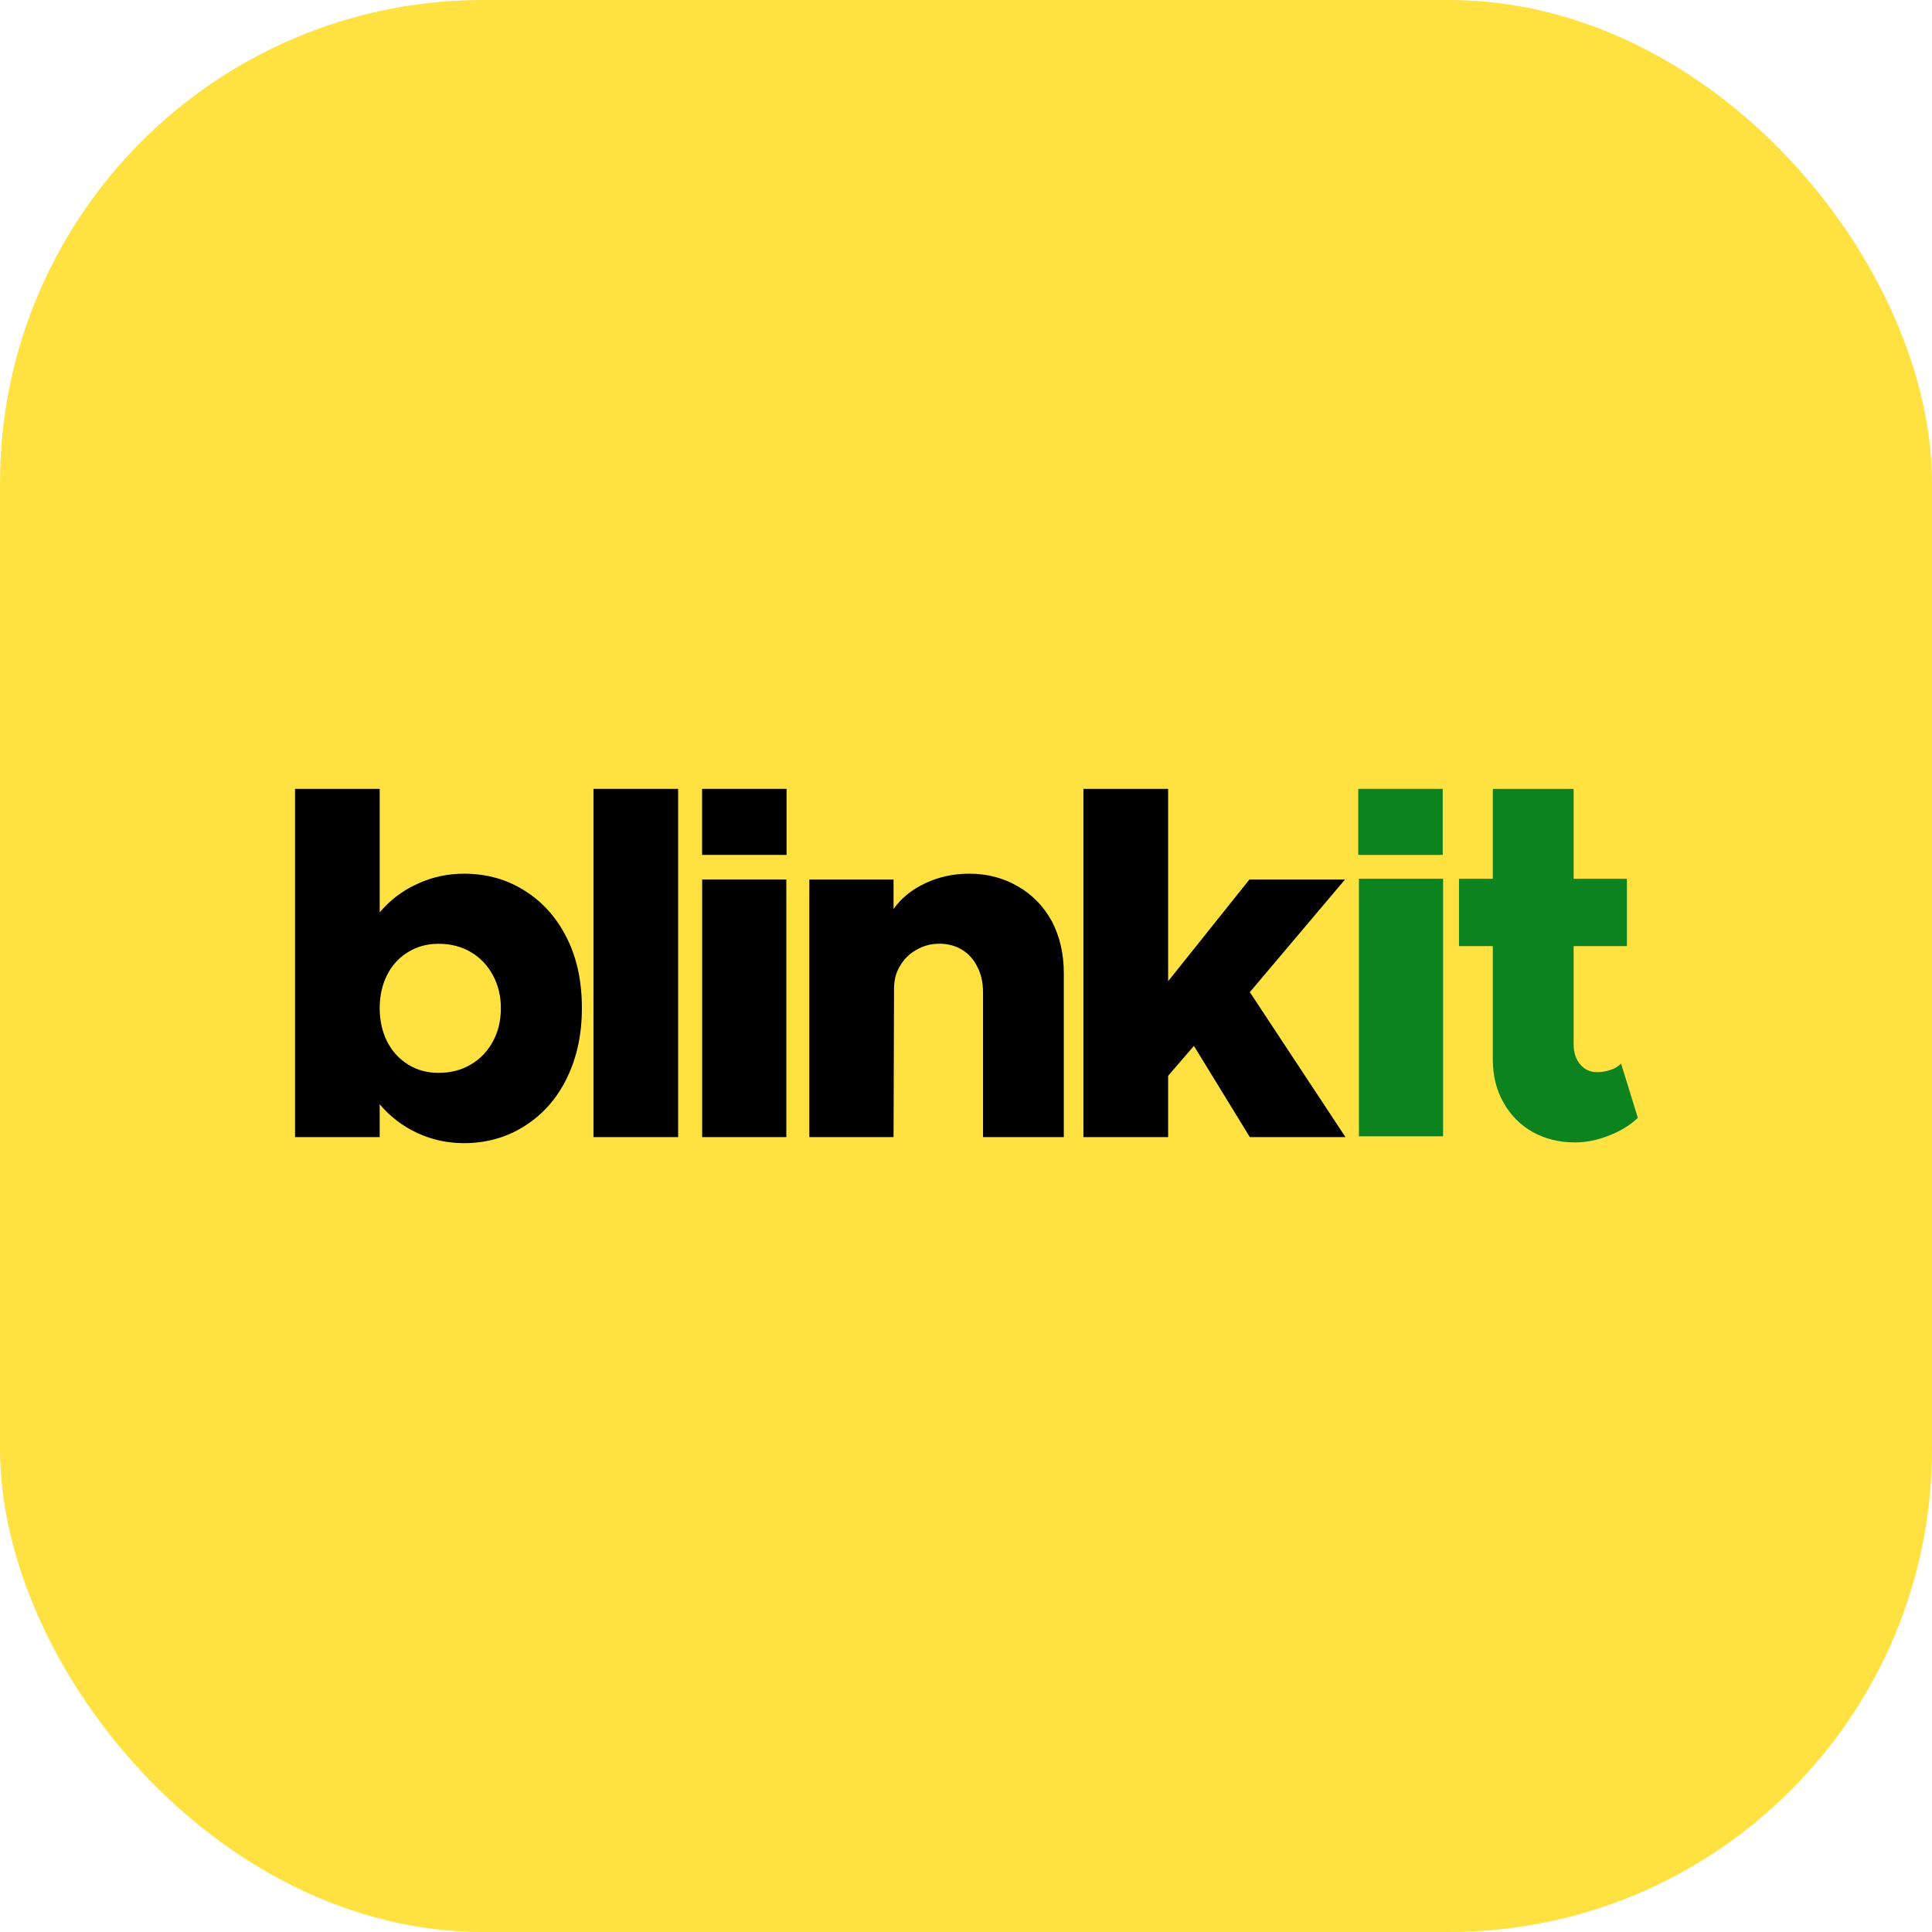
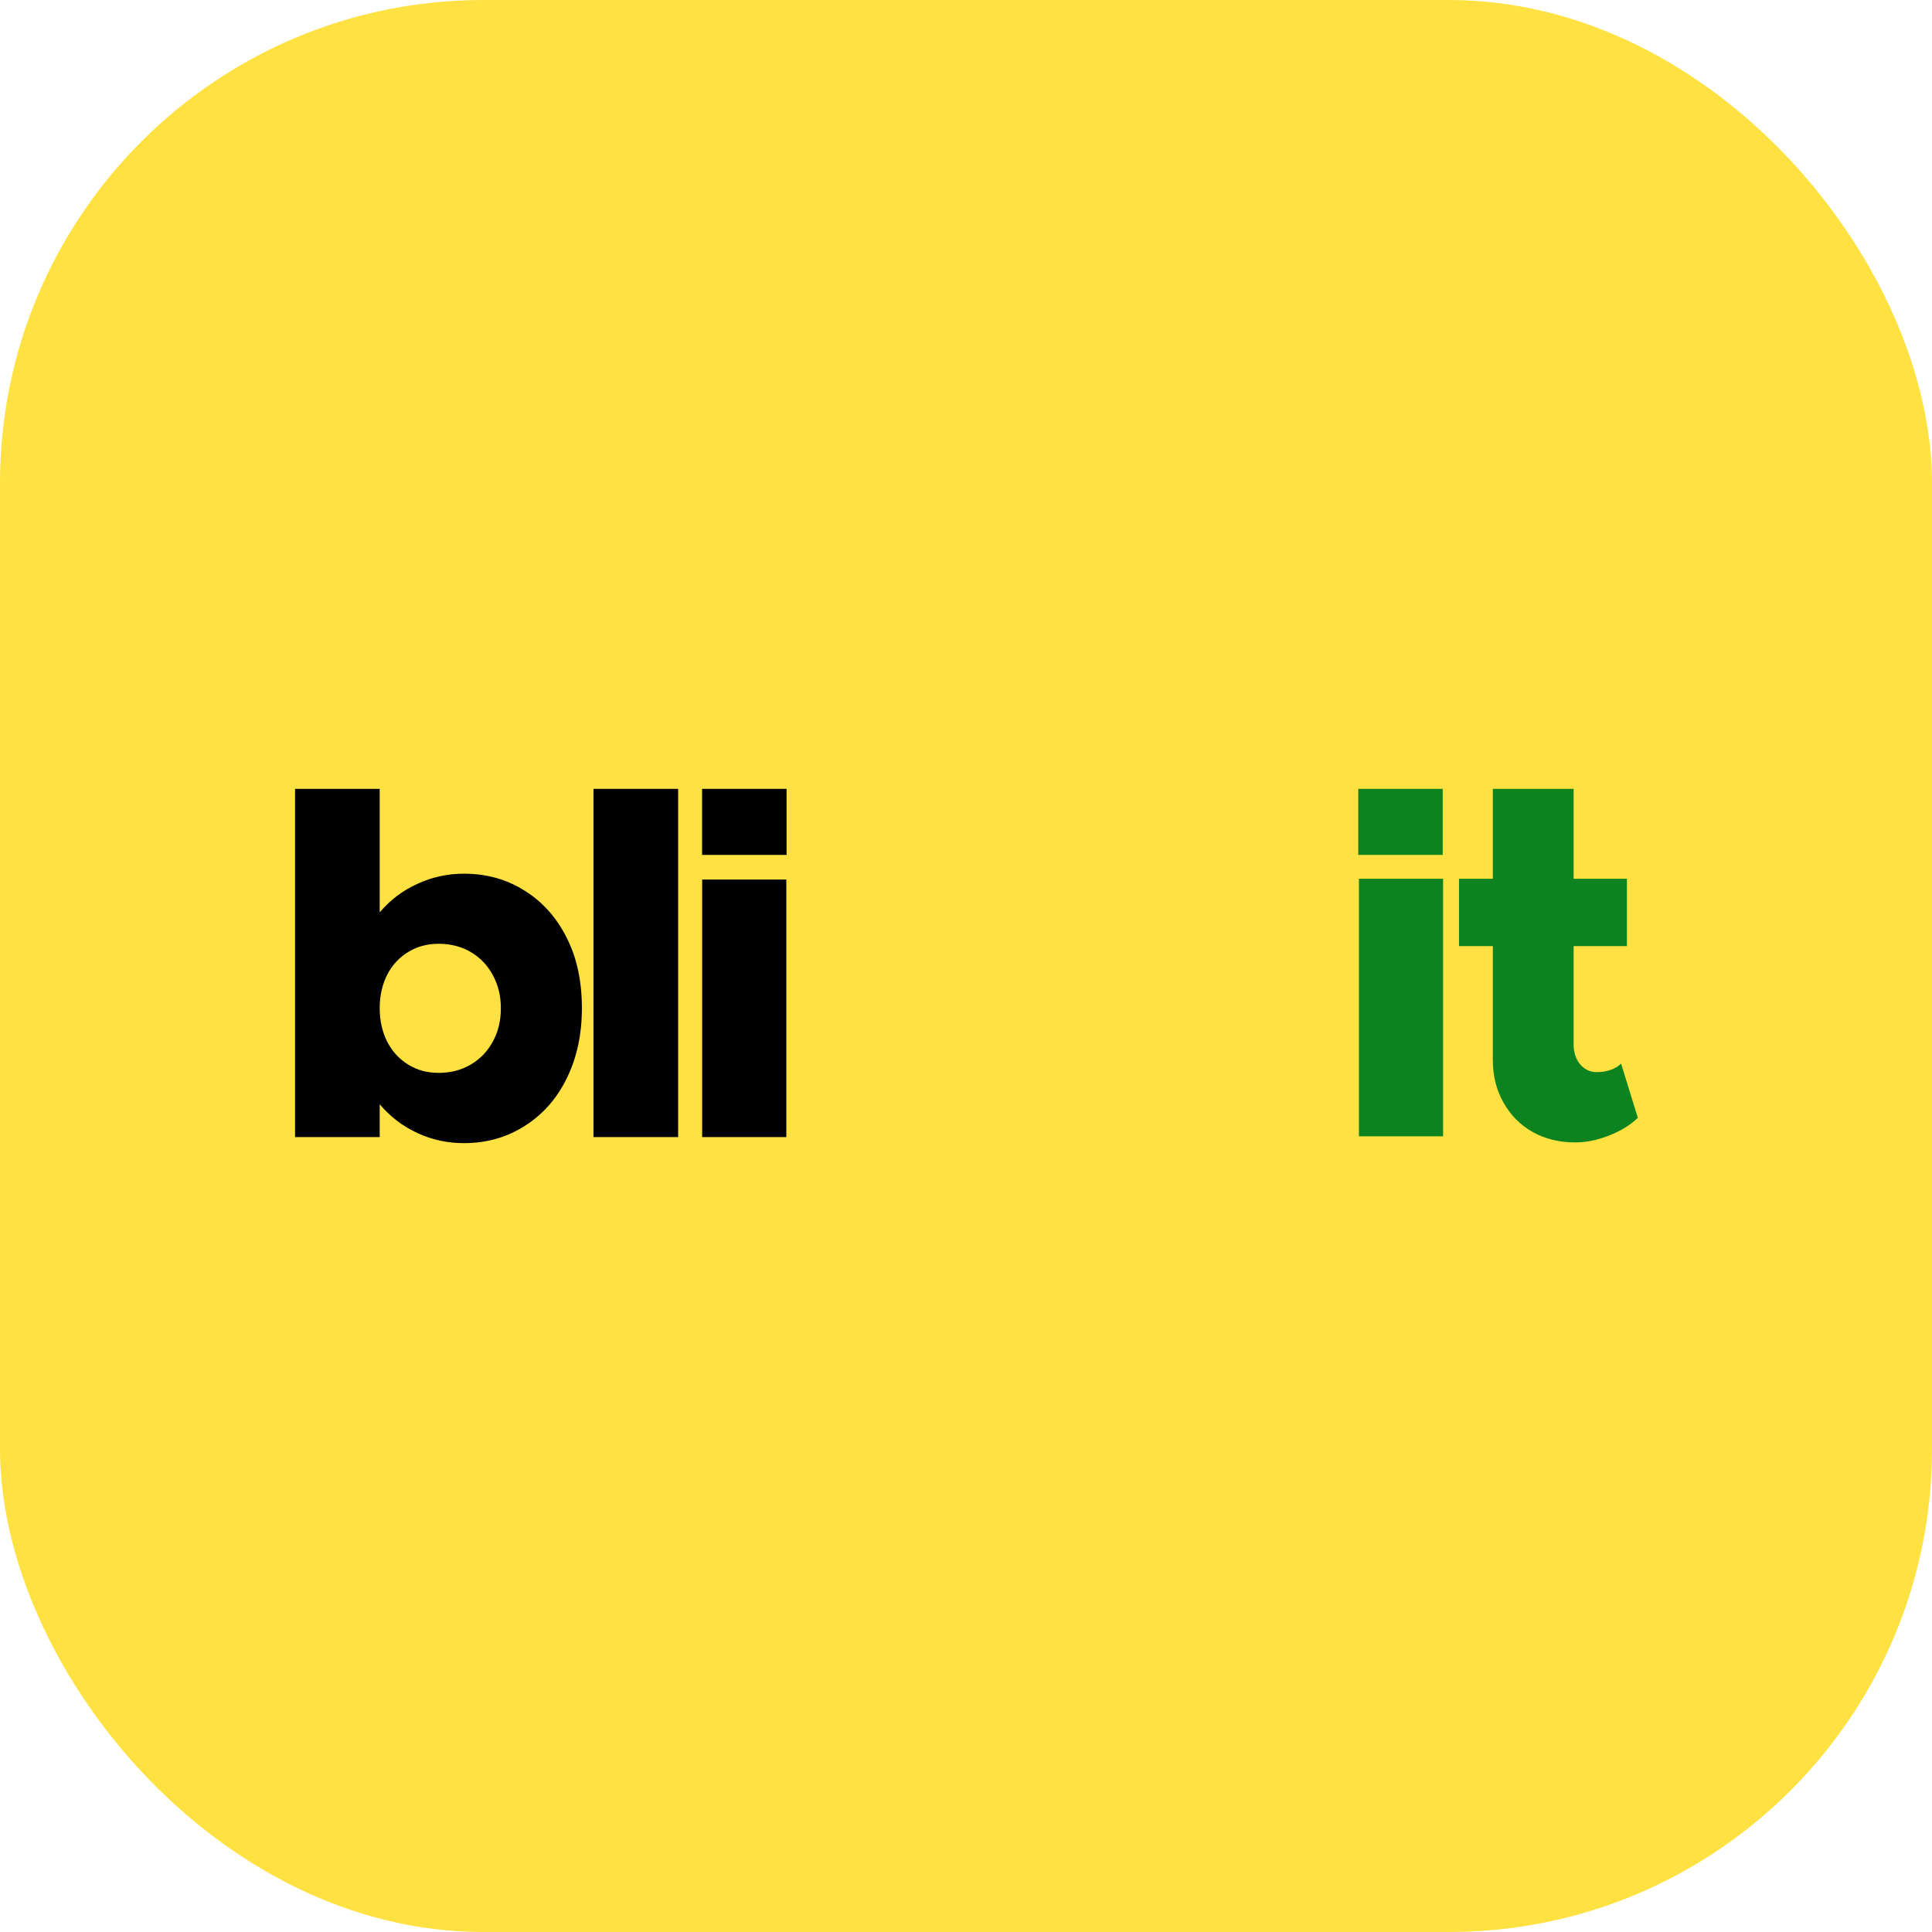
<svg xmlns="http://www.w3.org/2000/svg" width="32" height="32" viewBox="0 0 32 32" fill="none">
  <rect width="32" height="32" rx="8" fill="#FFE141" />
  <path d="M7.684 14.471C8.06 14.471 8.395 14.565 8.691 14.753C8.989 14.939 9.223 15.202 9.392 15.543C9.556 15.87 9.638 16.256 9.638 16.699C9.638 17.128 9.556 17.512 9.392 17.851C9.228 18.189 8.997 18.454 8.699 18.644C8.398 18.838 8.06 18.934 7.684 18.934C7.41 18.934 7.152 18.878 6.91 18.765C6.668 18.652 6.461 18.494 6.289 18.29V18.834H4.887V13.066H6.289V15.112C6.461 14.908 6.668 14.751 6.91 14.641C7.152 14.528 7.41 14.471 7.684 14.471ZM7.264 17.77C7.463 17.77 7.641 17.725 7.796 17.633C7.952 17.542 8.074 17.415 8.163 17.251C8.252 17.09 8.296 16.906 8.296 16.699C8.296 16.497 8.252 16.315 8.163 16.151C8.074 15.987 7.952 15.86 7.796 15.768C7.641 15.677 7.463 15.632 7.264 15.632C7.076 15.632 6.909 15.677 6.761 15.768C6.613 15.857 6.497 15.982 6.414 16.143C6.331 16.307 6.289 16.492 6.289 16.699C6.289 16.906 6.331 17.091 6.414 17.255C6.497 17.416 6.613 17.542 6.761 17.633C6.909 17.725 7.076 17.77 7.264 17.77Z" fill="black" />
  <path d="M9.83 18.834V13.066H11.232V18.834H9.83Z" fill="black" />
  <path d="M11.63 18.834V14.568H13.024V18.834H11.63Z" fill="black" />
-   <path d="M16.053 14.471C16.351 14.471 16.619 14.541 16.859 14.681C17.098 14.818 17.286 15.011 17.423 15.261C17.554 15.513 17.62 15.799 17.62 16.119V18.834H16.282V16.433C16.282 16.277 16.252 16.139 16.19 16.018C16.131 15.895 16.046 15.799 15.936 15.732C15.828 15.665 15.702 15.631 15.557 15.631C15.42 15.631 15.294 15.665 15.178 15.732C15.063 15.797 14.973 15.885 14.908 15.998C14.841 16.105 14.808 16.232 14.808 16.377L14.8 18.834H13.405V14.568H14.8V15.055C14.931 14.873 15.107 14.73 15.327 14.629C15.548 14.524 15.79 14.471 16.053 14.471Z" fill="black" />
-   <path d="M20.701 16.433L22.285 18.834H20.701L19.775 17.323L19.348 17.819V18.834H17.945V13.066H19.348V16.252L20.694 14.568H22.277L20.701 16.433Z" fill="black" />
  <path d="M11.629 13.066H13.028V14.16H11.629V13.066Z" fill="black" />
  <path d="M22.508 18.821V14.555H23.902V18.821H22.508Z" fill="#0C831F" />
  <path d="M26.85 17.616L27.128 18.515C27.002 18.636 26.842 18.734 26.648 18.809C26.458 18.884 26.271 18.922 26.088 18.922C25.825 18.922 25.59 18.864 25.383 18.748C25.176 18.63 25.015 18.466 24.9 18.257C24.784 18.053 24.726 17.818 24.726 17.552V15.671H24.166V14.555H24.726V13.066H26.064V14.555H26.947V15.671H26.064V17.294C26.064 17.431 26.1 17.543 26.173 17.629C26.245 17.715 26.338 17.758 26.451 17.758C26.532 17.758 26.607 17.745 26.677 17.721C26.747 17.697 26.804 17.662 26.85 17.616Z" fill="#0C831F" />
  <path d="M22.497 13.066H23.896V14.16H22.497V13.066Z" fill="#0C831F" />
</svg>